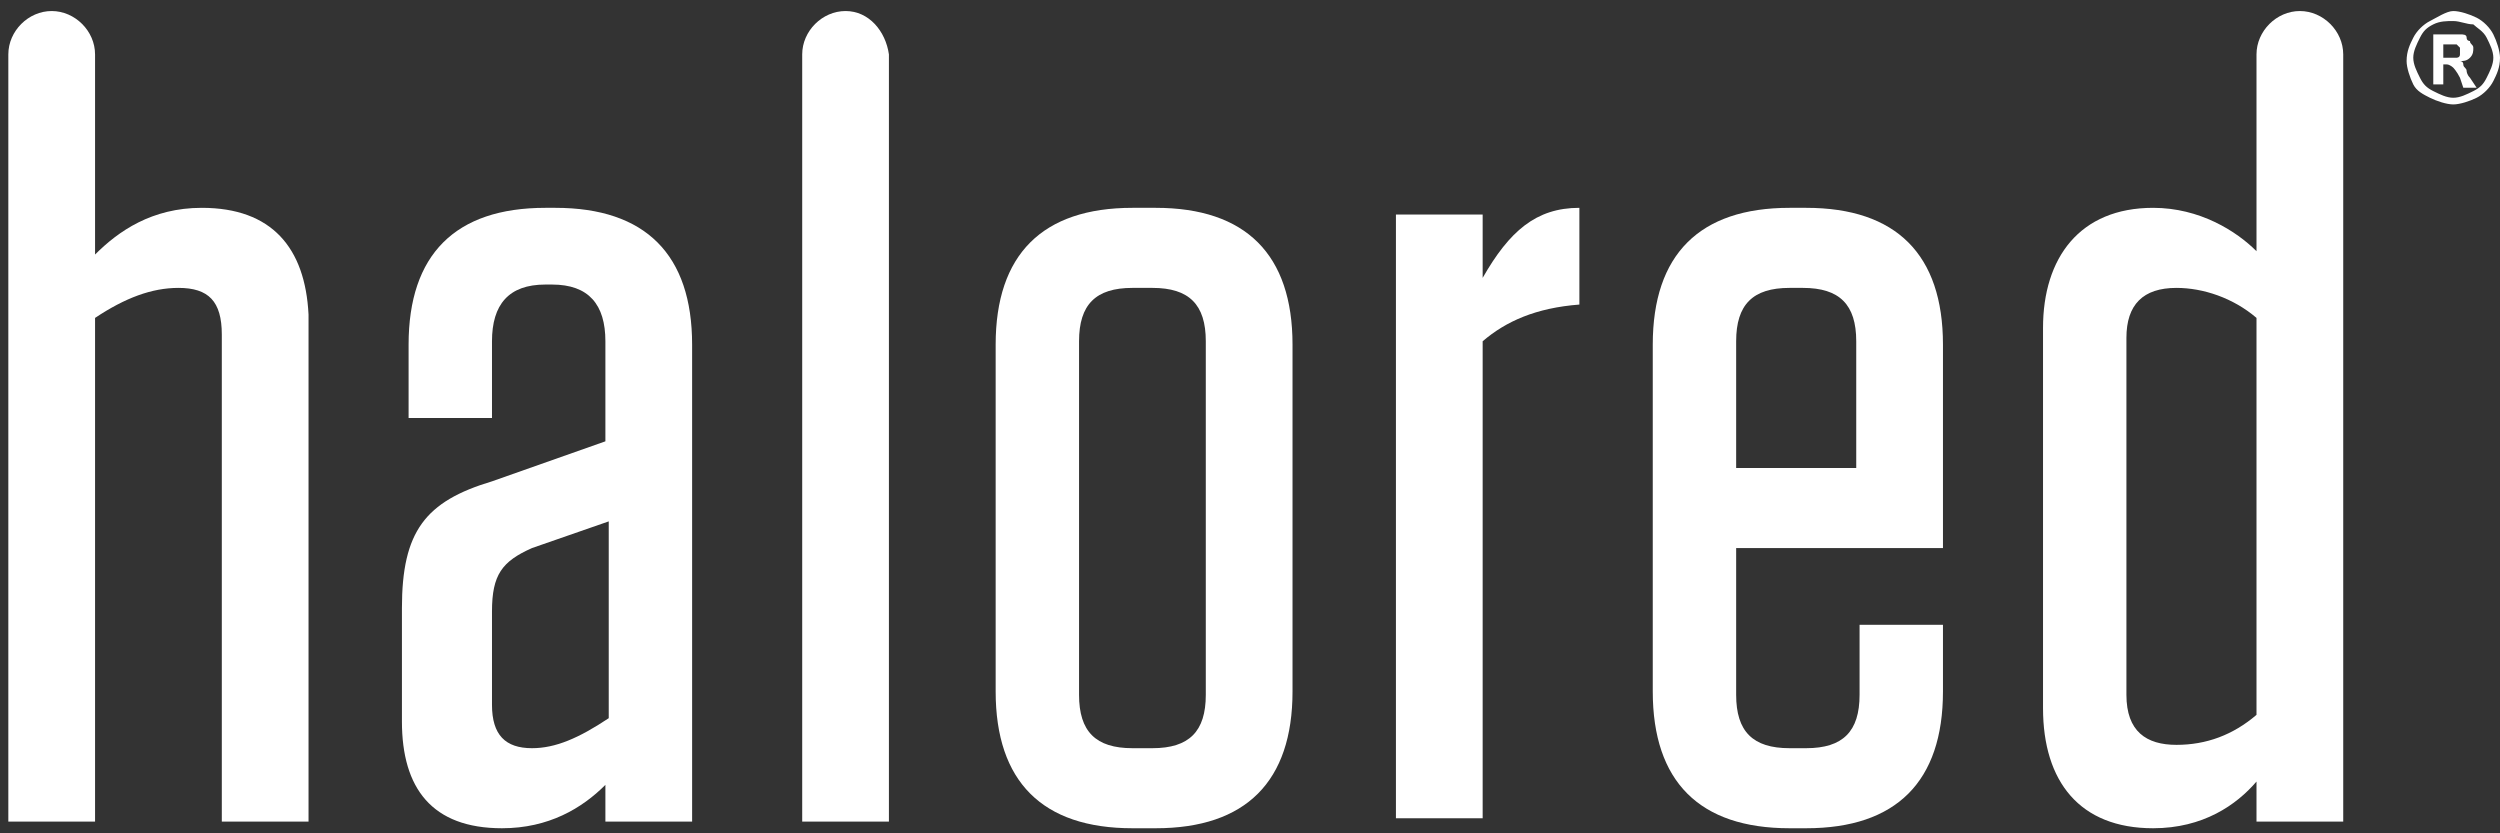
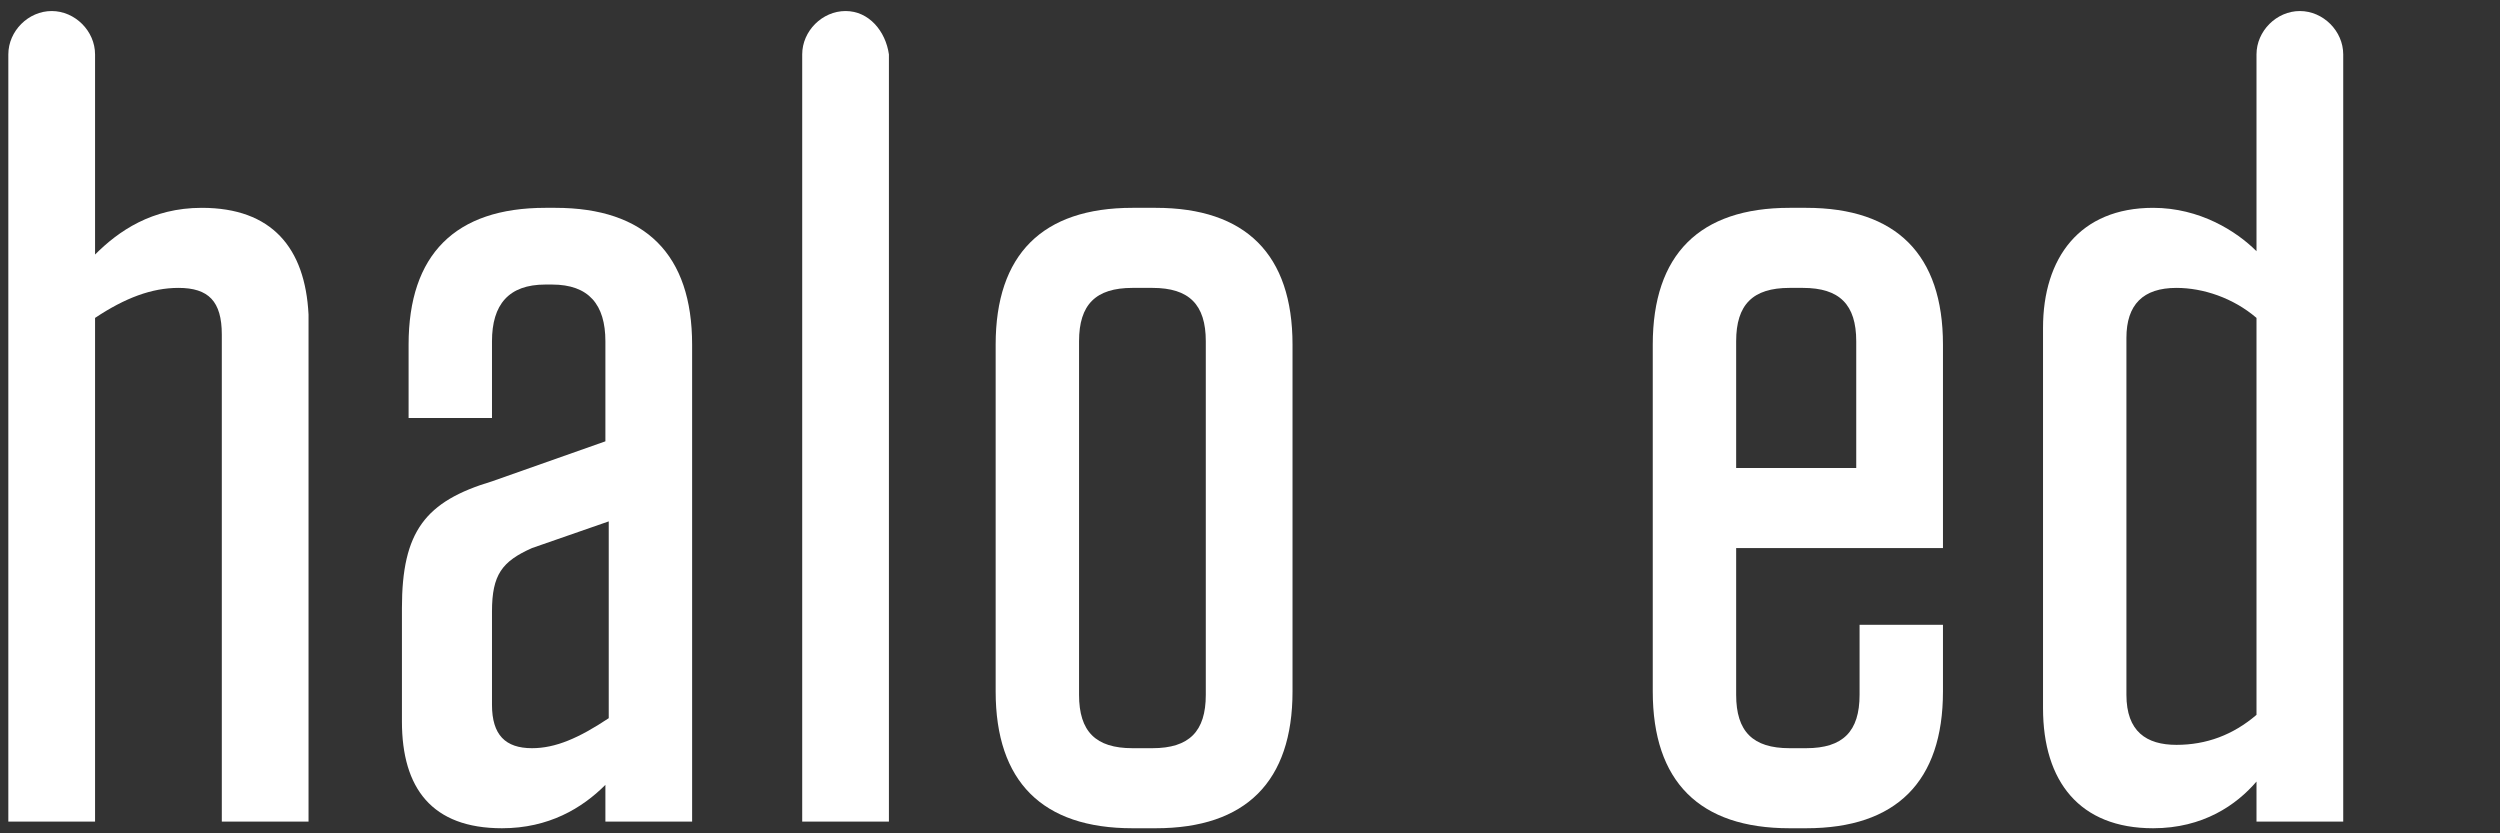
<svg xmlns="http://www.w3.org/2000/svg" width="210" height="70" viewBox="0 0 210 70" fill="none">
  <rect x="0" y="0" width="210" height="70" fill="#333333" stroke="none" />
  <g clip-path="url(#clip0_976_1212)">
    <path d="M33.762 51.081C33.762 44.636 35.723 42.114 41.327 40.433L50.853 37.071V28.666C50.853 25.583 49.453 23.902 46.37 23.902H45.81C42.728 23.902 41.327 25.583 41.327 28.666V35.11H34.322V28.946C34.322 21.381 38.245 17.458 45.81 17.458H46.651C54.216 17.458 58.138 21.381 58.138 28.946V69.013H50.853V65.93C48.892 67.892 46.09 69.573 42.168 69.573C36.284 69.573 33.762 66.211 33.762 60.607V51.081ZM51.134 60.327V43.796L44.689 46.037C42.168 47.158 41.327 48.279 41.327 51.361V59.206C41.327 61.728 42.448 62.848 44.689 62.848C46.651 62.848 48.612 62.008 51.134 60.327Z" fill="white" />
-     <path d="M95.123 69.573C87.558 69.573 83.635 65.65 83.635 58.085V28.946C83.635 21.381 87.558 17.458 95.123 17.458H97.085C104.65 17.458 108.572 21.381 108.572 28.946V58.085C108.572 65.65 104.65 69.573 97.085 69.573H95.123ZM95.123 24.183C92.041 24.183 90.64 25.583 90.64 28.666V58.365C90.64 61.447 92.041 62.848 95.123 62.848H96.804C99.886 62.848 101.287 61.447 101.287 58.365V28.666C101.287 25.583 99.886 24.183 96.804 24.183H95.123Z" fill="white" />
-     <path d="M117.258 18.018H124.543V23.342C126.784 19.419 129.026 17.458 132.668 17.458V25.583C129.026 25.864 126.504 26.984 124.543 28.666V68.732H117.258V18.018Z" fill="white" />
+     <path d="M95.123 69.573C87.558 69.573 83.635 65.65 83.635 58.085V28.946C83.635 21.381 87.558 17.458 95.123 17.458H97.085C104.65 17.458 108.572 21.381 108.572 28.946V58.085C108.572 65.65 104.65 69.573 97.085 69.573H95.123ZM95.123 24.183C92.041 24.183 90.64 25.583 90.64 28.666V58.365C90.64 61.447 92.041 62.848 95.123 62.848H96.804C99.886 62.848 101.287 61.447 101.287 58.365V28.666C101.287 25.583 99.886 24.183 96.804 24.183Z" fill="white" />
    <path d="M145.837 46.037V58.365C145.837 61.447 147.238 62.848 150.32 62.848H151.721C154.803 62.848 156.204 61.447 156.204 58.365V52.481H163.209V58.085C163.209 65.65 159.286 69.573 151.721 69.573H150.32C142.755 69.573 138.832 65.65 138.832 58.085V28.946C138.832 21.381 142.755 17.458 150.32 17.458H151.721C159.286 17.458 163.209 21.381 163.209 28.946V46.037H145.837ZM145.837 39.313H155.924V28.666C155.924 25.583 154.523 24.183 151.441 24.183H150.32C147.238 24.183 145.837 25.583 145.837 28.666V39.313Z" fill="white" />
-     <path d="M206.077 0.927C206.638 0.927 207.478 1.207 208.039 1.487C208.599 1.768 209.159 2.328 209.44 2.888C209.72 3.449 210 4.289 210 4.85C210 5.69 209.72 6.251 209.44 6.811C209.159 7.371 208.599 7.932 208.039 8.212C207.478 8.492 206.638 8.772 206.077 8.772C205.517 8.772 204.676 8.492 204.116 8.212C203.556 7.932 202.995 7.652 202.715 7.091C202.435 6.531 202.155 5.69 202.155 5.13C202.155 4.289 202.435 3.729 202.715 3.168C202.995 2.608 203.556 2.048 204.116 1.768C204.676 1.487 205.517 0.927 206.077 0.927ZM206.077 1.768C205.517 1.768 204.957 1.768 204.396 2.048C203.836 2.328 203.556 2.608 203.276 3.168C202.995 3.729 202.715 4.289 202.715 4.85C202.715 5.41 202.995 5.97 203.276 6.531C203.556 7.091 203.836 7.371 204.396 7.652C204.957 7.932 205.517 8.212 206.077 8.212C206.638 8.212 207.198 7.932 207.759 7.652C208.319 7.371 208.599 7.091 208.879 6.531C209.159 5.97 209.44 5.41 209.44 4.85C209.44 4.289 209.159 3.729 208.879 3.168C208.599 2.608 208.039 2.328 207.759 2.048C207.198 2.048 206.638 1.768 206.077 1.768ZM204.396 7.091V2.888H206.638C206.918 2.888 207.198 2.888 207.198 3.168C207.198 3.449 207.478 3.449 207.478 3.449C207.478 3.729 207.759 3.729 207.759 4.009C207.759 4.289 207.759 4.569 207.478 4.85C207.198 5.13 206.918 5.13 206.638 5.13C206.638 5.13 206.918 5.13 206.918 5.41C206.918 5.69 207.198 5.69 207.198 5.97C207.198 5.97 207.198 6.251 207.478 6.531L208.039 7.371H206.918L206.638 6.531C206.358 5.97 206.077 5.69 206.077 5.69C206.077 5.69 205.797 5.41 205.517 5.41H205.237V7.091H204.396ZM205.237 4.85H206.358C206.358 4.85 206.638 4.85 206.638 4.569V4.009L206.358 3.729H205.237V4.85Z" fill="white" />
    <path d="M16.951 17.458C12.748 17.458 9.946 19.419 7.985 21.381V4.569C7.985 2.608 6.304 0.927 4.342 0.927C2.381 0.927 0.7 2.608 0.7 4.569V69.013H7.985V26.704C10.507 25.023 12.748 24.183 14.989 24.183C17.511 24.183 18.632 25.303 18.632 28.105V69.013H25.917V26.424C25.637 20.82 22.835 17.458 16.951 17.458Z" fill="white" />
    <path d="M71.027 0.927C69.066 0.927 67.385 2.608 67.385 4.569V69.013H74.669V4.569C74.389 2.608 72.988 0.927 71.027 0.927Z" fill="white" />
    <path d="M196.831 4.569C196.831 2.608 195.15 0.927 193.189 0.927C191.227 0.927 189.546 2.608 189.546 4.569V21.101C187.865 19.419 184.783 17.458 180.86 17.458C174.696 17.458 171.614 21.661 171.614 27.545V59.486C171.614 65.65 174.696 69.573 180.86 69.573C185.063 69.573 187.865 67.612 189.546 65.65V69.013H196.831V4.569ZM189.546 60.047C187.585 61.728 185.343 62.568 182.822 62.568C180.3 62.568 178.619 61.447 178.619 58.365V28.385C178.619 25.584 180.02 24.183 182.822 24.183C185.063 24.183 187.585 25.023 189.546 26.704V60.047Z" fill="white" />
  </g>
  <defs>
    <clipPath id="clip0_976_1212">
      <rect width="209.3" height="68.646" fill="white" transform="translate(0.7 0.927)" />
    </clipPath>
  </defs>
</svg>